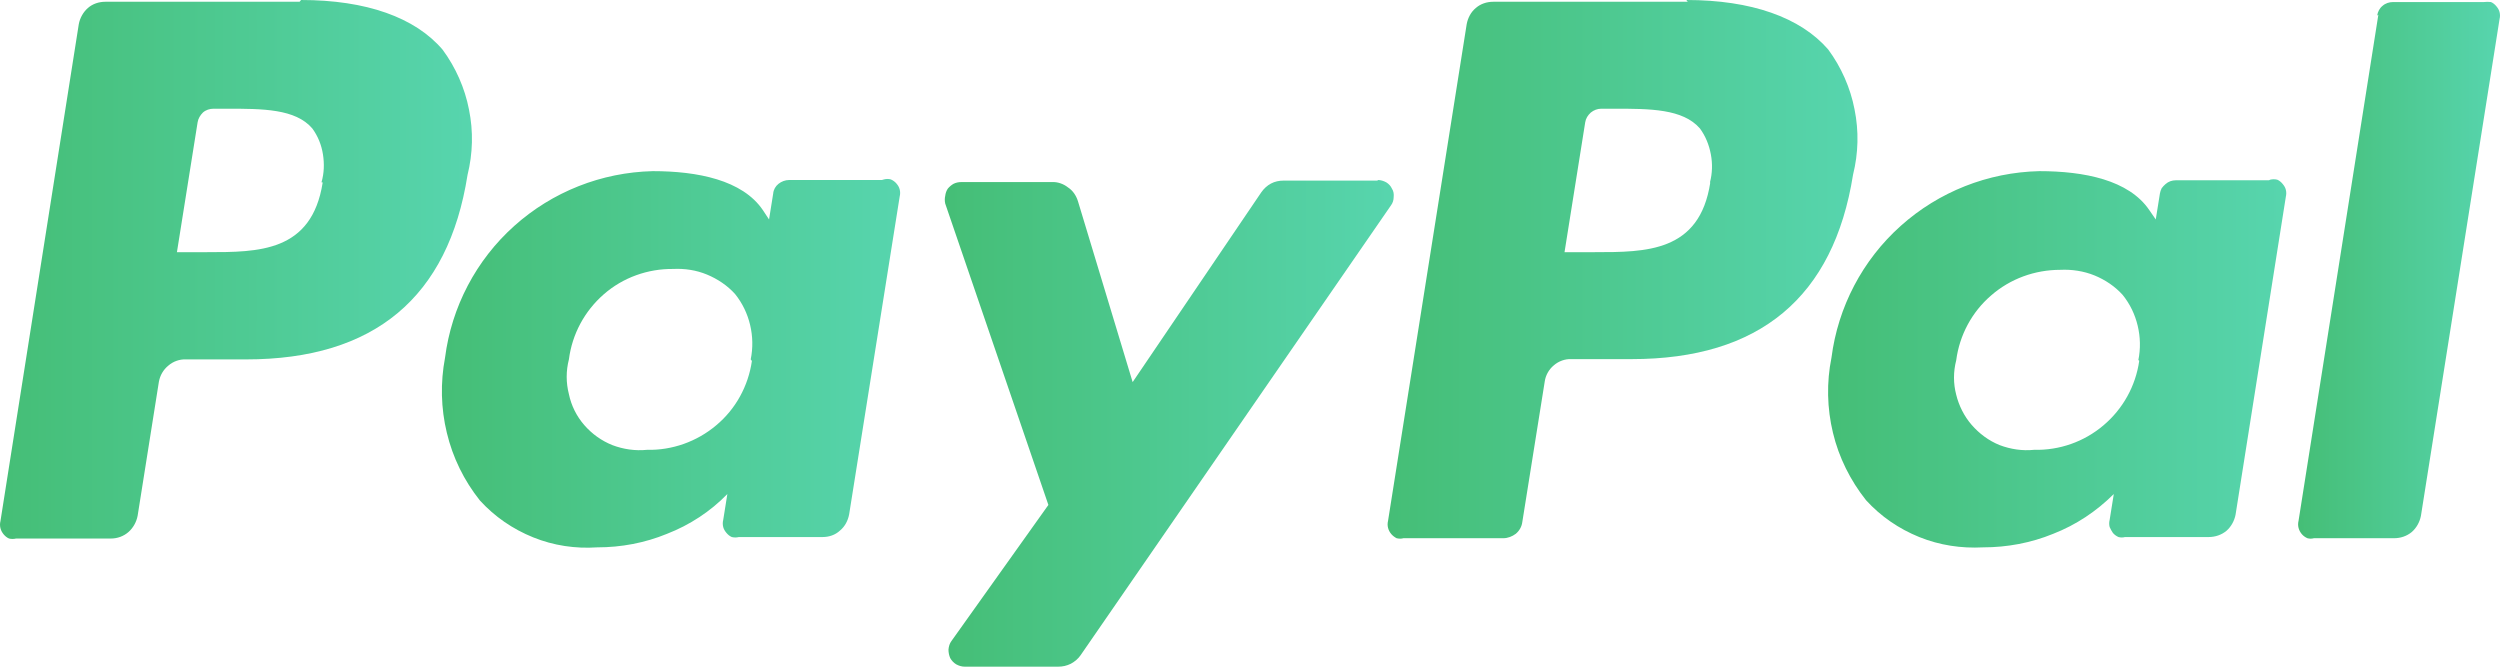
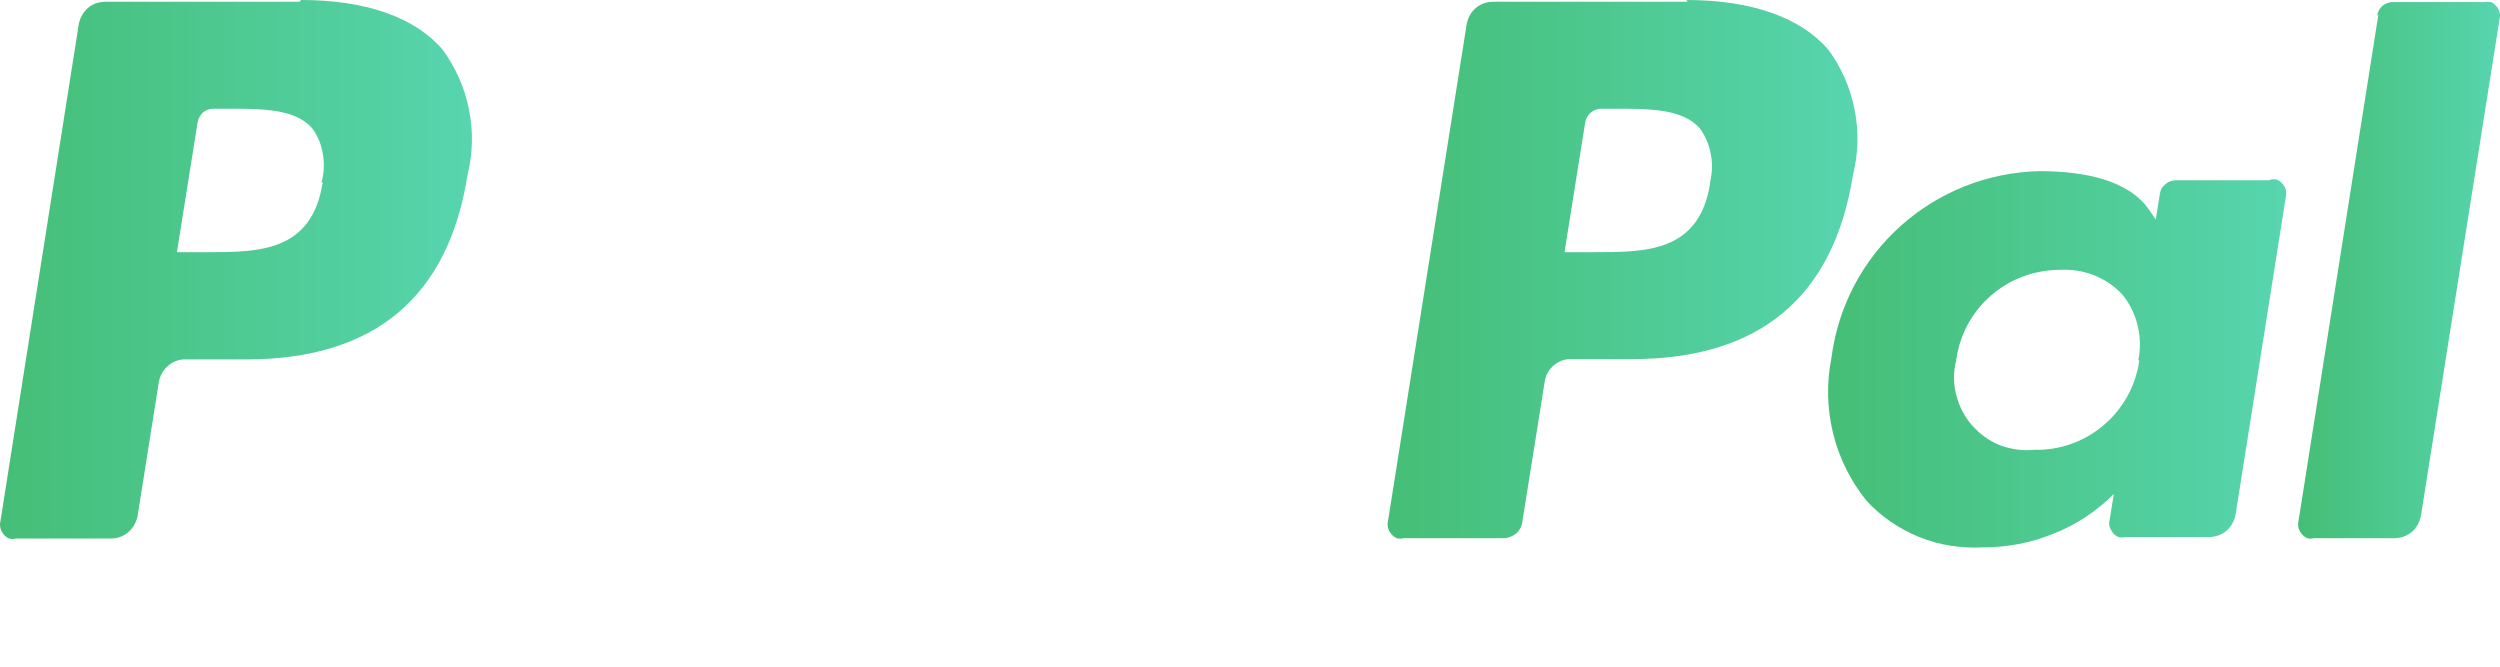
<svg xmlns="http://www.w3.org/2000/svg" width="105" height="28" viewBox="0 0 105 28" fill="none">
  <path d="M71.831 7.671C71.384 10.591 69.137 10.591 66.977 10.591H65.71L66.579 5.135C66.604 4.974 66.691 4.838 66.815 4.726C66.939 4.627 67.088 4.566 67.25 4.566H67.809C69.286 4.566 70.677 4.566 71.397 5.395C71.633 5.716 71.782 6.088 71.856 6.483C71.931 6.879 71.918 7.275 71.819 7.659L71.831 7.671ZM70.888 0.074H62.718C62.445 0.074 62.184 0.161 61.986 0.334C61.775 0.507 61.65 0.755 61.601 1.015L58.298 21.875C58.273 21.974 58.273 22.073 58.298 22.172C58.323 22.271 58.373 22.358 58.435 22.432C58.497 22.506 58.584 22.568 58.658 22.605C58.758 22.63 58.857 22.63 58.944 22.605H63.14C63.327 22.605 63.513 22.531 63.662 22.42C63.811 22.296 63.91 22.123 63.935 21.937L64.879 16.023C64.916 15.763 65.052 15.516 65.263 15.342C65.462 15.169 65.735 15.07 65.996 15.083H68.529C73.905 15.083 77.009 12.484 77.828 7.337C78.052 6.434 78.076 5.506 77.89 4.59C77.716 3.687 77.332 2.821 76.785 2.079C75.618 0.73 73.557 0 70.826 0" fill="url(#paint0_linear_33_3942)" />
  <path d="M13.552 7.671C13.092 10.591 10.858 10.591 8.697 10.591H7.431L8.3 5.135C8.325 4.974 8.412 4.838 8.523 4.726C8.648 4.615 8.809 4.566 8.97 4.566H9.542C11.019 4.566 12.409 4.566 13.117 5.395C13.353 5.716 13.502 6.088 13.564 6.483C13.626 6.879 13.614 7.275 13.502 7.659H13.539L13.552 7.671ZM12.583 0.074H4.426C4.153 0.074 3.892 0.161 3.694 0.334C3.495 0.507 3.358 0.755 3.309 1.015L0.019 21.888C-0.006 21.987 -0.006 22.086 0.019 22.185C0.043 22.284 0.093 22.37 0.155 22.445C0.217 22.519 0.292 22.581 0.379 22.618C0.478 22.642 0.577 22.642 0.677 22.618H4.662C4.935 22.618 5.196 22.519 5.395 22.346C5.593 22.172 5.73 21.925 5.78 21.665L6.673 16.035C6.723 15.763 6.86 15.528 7.071 15.355C7.269 15.182 7.543 15.083 7.803 15.095H10.336C15.725 15.095 18.828 12.484 19.636 7.35C19.859 6.446 19.884 5.518 19.698 4.603C19.524 3.7 19.139 2.833 18.593 2.091C17.438 0.73 15.377 0 12.645 0" fill="url(#paint1_linear_33_3942)" />
-   <path d="M31.58 15.157C31.431 16.208 30.897 17.186 30.077 17.866C29.27 18.547 28.227 18.918 27.172 18.893C26.675 18.943 26.179 18.869 25.719 18.695C25.26 18.51 24.863 18.225 24.54 17.854C24.217 17.483 23.994 17.037 23.894 16.555C23.77 16.072 23.77 15.577 23.894 15.095C24.031 14.031 24.552 13.066 25.359 12.36C26.166 11.655 27.209 11.284 28.277 11.296C28.761 11.272 29.245 11.346 29.692 11.531C30.139 11.717 30.549 11.989 30.872 12.348C31.182 12.732 31.393 13.177 31.505 13.647C31.617 14.117 31.629 14.612 31.53 15.095L31.567 15.144L31.58 15.157ZM37.042 7.56H33.144C32.983 7.56 32.821 7.622 32.697 7.721C32.573 7.819 32.486 7.968 32.474 8.129L32.3 9.218L32.039 8.822C31.182 7.56 29.295 7.188 27.42 7.188C25.26 7.238 23.199 8.055 21.597 9.49C19.996 10.925 18.965 12.892 18.692 15.021C18.493 16.072 18.518 17.149 18.767 18.176C19.015 19.215 19.487 20.18 20.157 21.021C20.778 21.702 21.535 22.222 22.392 22.568C23.249 22.915 24.167 23.051 25.086 22.989C26.092 22.989 27.085 22.803 28.016 22.42C28.972 22.048 29.841 21.479 30.549 20.749L30.375 21.838C30.35 21.937 30.35 22.036 30.375 22.135C30.4 22.234 30.45 22.308 30.512 22.383C30.574 22.457 30.648 22.519 30.735 22.556C30.835 22.58 30.934 22.58 31.033 22.556H34.547C34.82 22.556 35.081 22.469 35.279 22.284C35.49 22.11 35.615 21.863 35.664 21.603L37.787 8.253C37.812 8.154 37.812 8.055 37.787 7.956C37.763 7.857 37.713 7.782 37.651 7.708C37.589 7.634 37.502 7.572 37.415 7.535C37.328 7.51 37.229 7.51 37.129 7.535" fill="url(#paint2_linear_33_3942)" />
  <path d="M89.847 15.157C89.698 16.208 89.164 17.174 88.344 17.866C87.525 18.559 86.494 18.918 85.427 18.893C84.942 18.943 84.446 18.869 83.986 18.695C83.527 18.51 83.13 18.213 82.807 17.842C82.496 17.483 82.273 17.037 82.161 16.58C82.037 16.109 82.037 15.614 82.161 15.132C82.298 14.08 82.819 13.103 83.626 12.41C84.433 11.705 85.464 11.333 86.531 11.333C87.016 11.309 87.512 11.383 87.972 11.569C88.419 11.754 88.828 12.026 89.151 12.385C89.462 12.769 89.673 13.214 89.784 13.684C89.896 14.155 89.909 14.649 89.809 15.132H89.834L89.847 15.157ZM95.297 7.572H91.386C91.225 7.572 91.076 7.622 90.951 7.733C90.889 7.782 90.84 7.844 90.79 7.906C90.753 7.98 90.728 8.055 90.716 8.129L90.542 9.218L90.269 8.822C89.412 7.56 87.537 7.188 85.65 7.188C83.49 7.238 81.429 8.055 79.827 9.49C78.225 10.925 77.195 12.892 76.922 15.021C76.711 16.06 76.736 17.149 76.984 18.176C77.232 19.215 77.716 20.18 78.374 21.009C78.995 21.69 79.752 22.209 80.609 22.556C81.466 22.902 82.372 23.038 83.291 22.989C84.297 22.989 85.302 22.803 86.234 22.42C87.189 22.048 88.046 21.479 88.779 20.749L88.605 21.838C88.58 21.937 88.58 22.036 88.605 22.135C88.642 22.222 88.692 22.308 88.742 22.383C88.804 22.457 88.891 22.519 88.977 22.556C89.064 22.58 89.164 22.58 89.251 22.556H92.764C93.037 22.556 93.298 22.469 93.509 22.296C93.708 22.123 93.844 21.875 93.894 21.615L96.005 8.265C96.029 8.166 96.029 8.067 96.005 7.968C95.98 7.869 95.93 7.795 95.868 7.721C95.806 7.646 95.732 7.584 95.645 7.547C95.545 7.523 95.446 7.523 95.347 7.547" fill="url(#paint3_linear_33_3942)" />
-   <path d="M57.864 7.585H53.915C53.729 7.585 53.543 7.622 53.381 7.709C53.22 7.795 53.084 7.919 52.972 8.08L47.571 16.048L45.274 8.451C45.2 8.216 45.063 8.005 44.852 7.869C44.666 7.721 44.417 7.634 44.181 7.647H40.37C40.258 7.647 40.146 7.671 40.047 7.721C39.96 7.77 39.873 7.845 39.811 7.919C39.749 8.005 39.712 8.117 39.699 8.228C39.675 8.327 39.675 8.439 39.699 8.55L44.032 21.207L39.96 26.924C39.886 27.023 39.848 27.146 39.836 27.283C39.836 27.406 39.861 27.53 39.91 27.641C39.972 27.753 40.059 27.839 40.159 27.901C40.27 27.963 40.395 28 40.519 28H44.442C44.628 28 44.802 27.963 44.976 27.877C45.137 27.79 45.286 27.666 45.386 27.518L58.422 8.624C58.497 8.525 58.534 8.401 58.534 8.278C58.546 8.154 58.534 8.03 58.459 7.919C58.41 7.808 58.323 7.721 58.224 7.659C58.112 7.597 57.988 7.56 57.864 7.56" fill="url(#paint4_linear_33_3942)" />
  <path d="M99.891 0.618L96.539 21.875C96.514 21.974 96.514 22.073 96.539 22.172C96.564 22.271 96.613 22.358 96.675 22.432C96.737 22.506 96.824 22.568 96.911 22.605C96.998 22.63 97.097 22.63 97.184 22.605H100.549C100.822 22.605 101.083 22.519 101.294 22.345C101.493 22.172 101.629 21.925 101.679 21.665L104.981 0.804C105.006 0.705 105.006 0.606 104.981 0.507C104.957 0.408 104.907 0.334 104.845 0.26C104.783 0.185 104.708 0.124 104.621 0.086C104.522 0.074 104.423 0.074 104.323 0.086H100.512C100.35 0.086 100.189 0.136 100.065 0.247C99.941 0.346 99.866 0.495 99.841 0.656" fill="url(#paint5_linear_33_3942)" />
  <defs>
    <linearGradient id="paint0_linear_33_3942" x1="58.279" y1="11.39" x2="78.015" y2="11.39" gradientUnits="userSpaceOnUse">
      <stop stop-color="#45BE76" />
      <stop offset="1" stop-color="#57D5AE" />
    </linearGradient>
    <linearGradient id="paint1_linear_33_3942" x1="0" y1="11.396" x2="19.822" y2="11.396" gradientUnits="userSpaceOnUse">
      <stop stop-color="#45BE76" />
      <stop offset="1" stop-color="#57D5AE" />
    </linearGradient>
    <linearGradient id="paint2_linear_33_3942" x1="18.56" y1="15.15" x2="37.806" y2="15.15" gradientUnits="userSpaceOnUse">
      <stop stop-color="#45BE76" />
      <stop offset="1" stop-color="#57D5AE" />
    </linearGradient>
    <linearGradient id="paint3_linear_33_3942" x1="76.779" y1="15.148" x2="96.023" y2="15.148" gradientUnits="userSpaceOnUse">
      <stop stop-color="#45BE76" />
      <stop offset="1" stop-color="#57D5AE" />
    </linearGradient>
    <linearGradient id="paint4_linear_33_3942" x1="39.681" y1="17.851" x2="58.538" y2="17.851" gradientUnits="userSpaceOnUse">
      <stop stop-color="#45BE76" />
      <stop offset="1" stop-color="#57D5AE" />
    </linearGradient>
    <linearGradient id="paint5_linear_33_3942" x1="96.52" y1="11.428" x2="105" y2="11.428" gradientUnits="userSpaceOnUse">
      <stop stop-color="#45BE76" />
      <stop offset="1" stop-color="#57D5AE" />
    </linearGradient>
  </defs>
</svg>